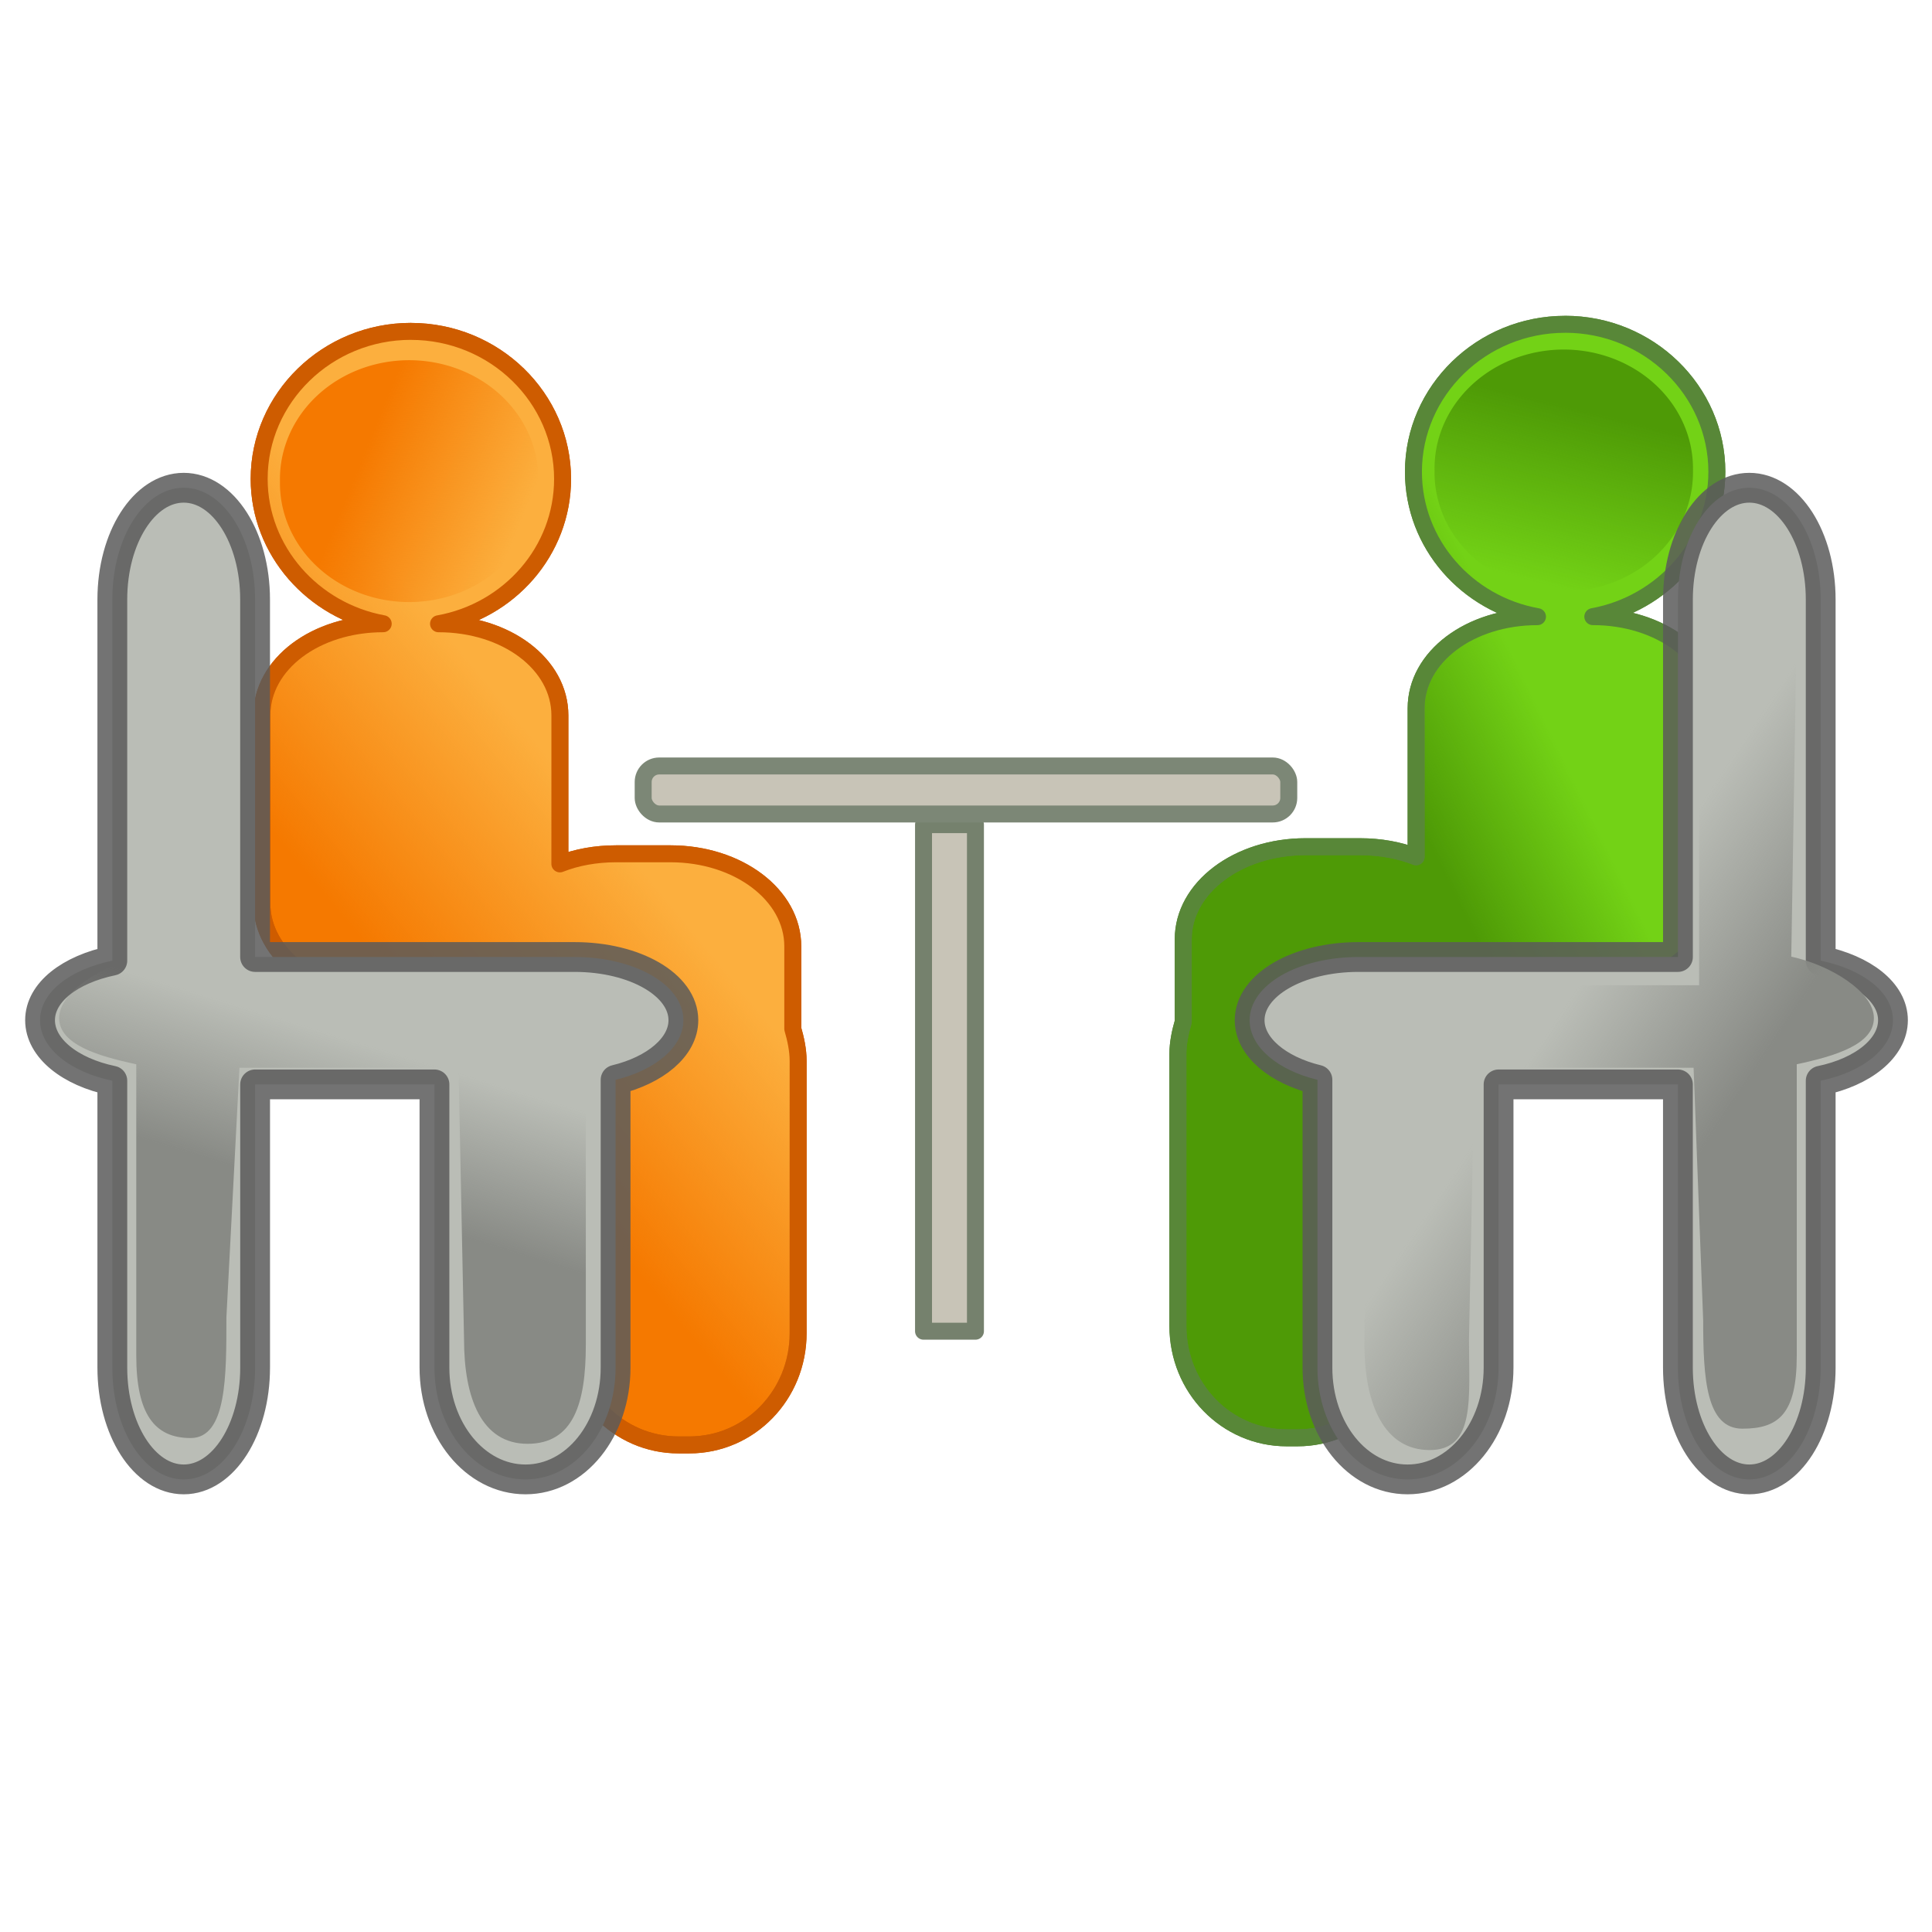
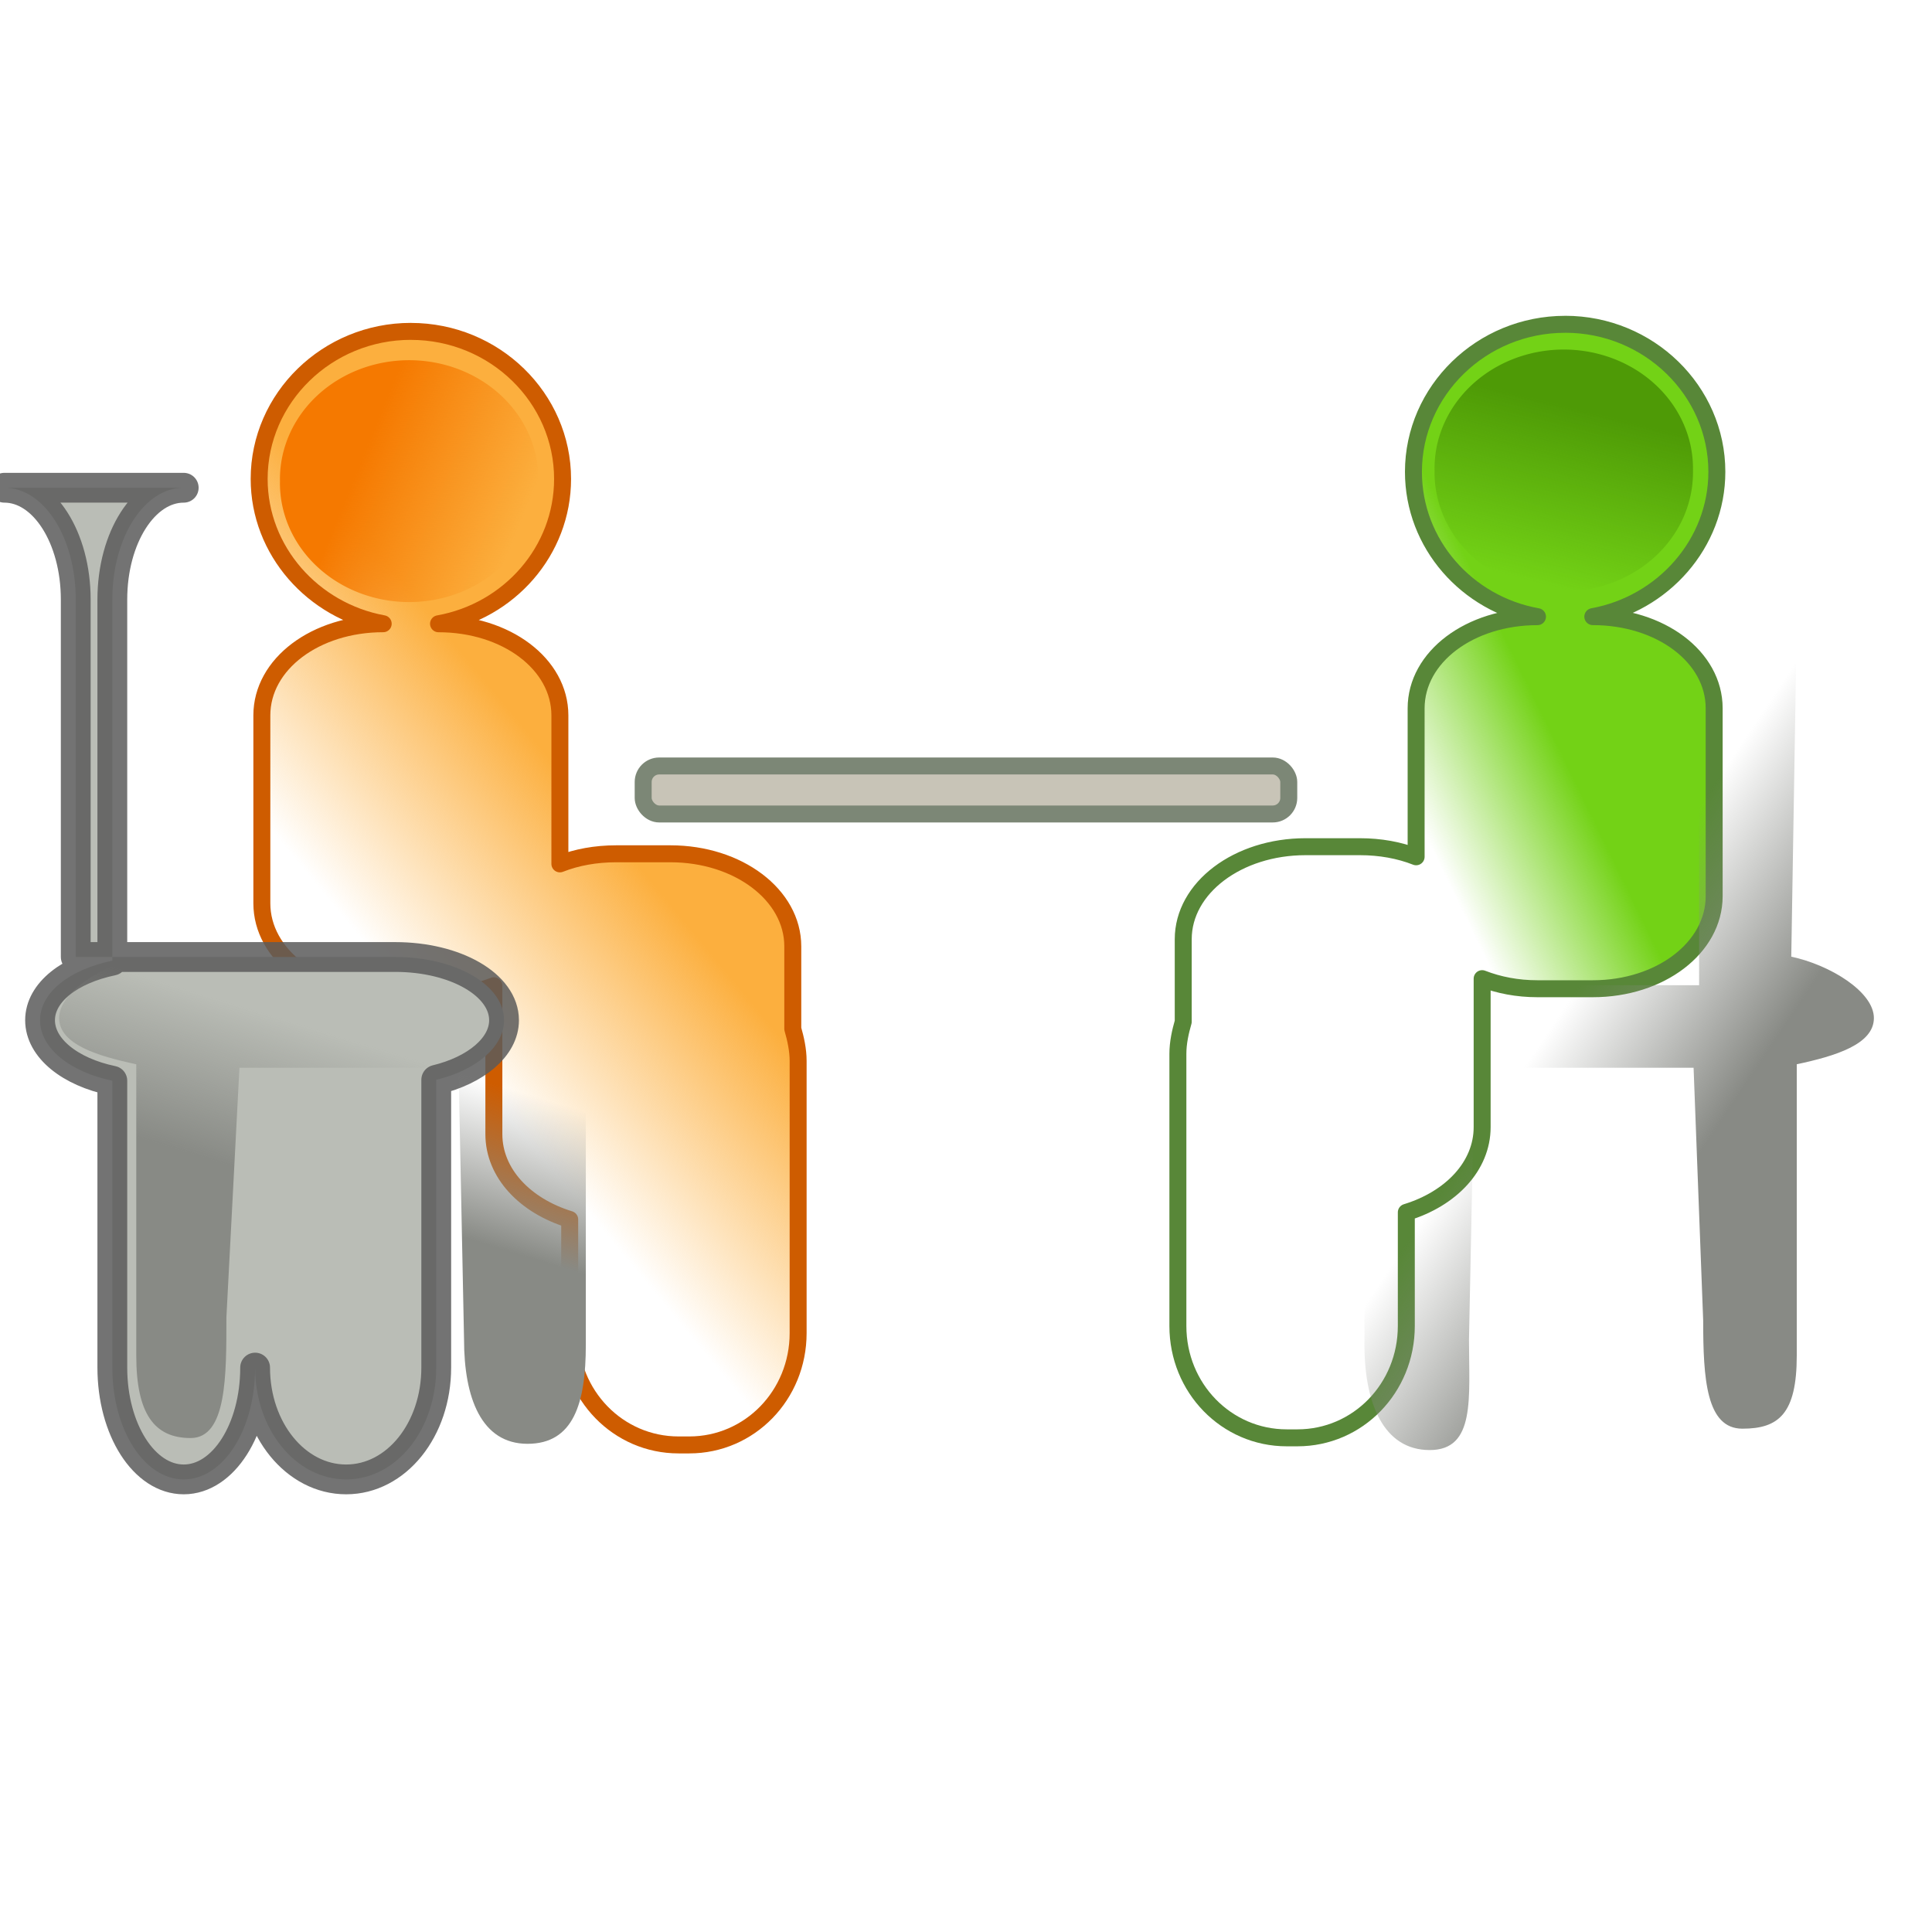
<svg xmlns="http://www.w3.org/2000/svg" xmlns:ns1="http://sodipodi.sourceforge.net/DTD/sodipodi-0.dtd" xmlns:ns2="http://www.inkscape.org/namespaces/inkscape" xmlns:xlink="http://www.w3.org/1999/xlink" width="64px" height="64px" id="svg2175" ns1:version="0.32" ns2:version="0.47 r22583" ns2:export-filename="C:\Documents and Settings\Venkat D\Desktop\conference.png" ns2:export-xdpi="67.5" ns2:export-ydpi="67.5" ns1:docname="conferences.svg" ns2:output_extension="org.inkscape.output.svg.inkscape" version="1.1">
  <defs id="defs2177">
    <linearGradient ns2:collect="always" id="linearGradient3697">
      <stop style="stop-color:#888a85;stop-opacity:1;" offset="0" id="stop3699" />
      <stop style="stop-color:#888a85;stop-opacity:0;" offset="1" id="stop3701" />
    </linearGradient>
    <linearGradient ns2:collect="always" id="linearGradient3689">
      <stop style="stop-color:#888a85;stop-opacity:1;" offset="0" id="stop3691" />
      <stop style="stop-color:#888a85;stop-opacity:0;" offset="1" id="stop3693" />
    </linearGradient>
    <linearGradient ns2:collect="always" id="linearGradient3665">
      <stop style="stop-color:#73d216;stop-opacity:1;" offset="0" id="stop3667" />
      <stop style="stop-color:#73d216;stop-opacity:0;" offset="1" id="stop3669" />
    </linearGradient>
    <linearGradient ns2:collect="always" id="linearGradient3655">
      <stop style="stop-color:#fcaf3e;stop-opacity:1;" offset="0" id="stop3657" />
      <stop style="stop-color:#fcaf3e;stop-opacity:0;" offset="1" id="stop3659" />
    </linearGradient>
    <linearGradient ns2:collect="always" id="linearGradient3645">
      <stop style="stop-color:#4e9a06;stop-opacity:1;" offset="0" id="stop3647" />
      <stop style="stop-color:#4e9a06;stop-opacity:0;" offset="1" id="stop3649" />
    </linearGradient>
    <linearGradient ns2:collect="always" id="linearGradient3637">
      <stop style="stop-color:#f57900;stop-opacity:1;" offset="0" id="stop3639" />
      <stop style="stop-color:#f57900;stop-opacity:0;" offset="1" id="stop3641" />
    </linearGradient>
    <ns2:perspective ns1:type="inkscape:persp3d" ns2:vp_x="0 : 32 : 1" ns2:vp_y="0 : 1000 : 0" ns2:vp_z="64 : 32 : 1" ns2:persp3d-origin="32 : 21.333333 : 1" id="perspective37" />
    <linearGradient ns2:collect="always" id="linearGradient4357">
      <stop style="stop-color:#666666;stop-opacity:1;" offset="0" id="stop4359" />
      <stop style="stop-color:#666666;stop-opacity:0;" offset="1" id="stop4361" />
    </linearGradient>
    <linearGradient ns2:collect="always" id="linearGradient4345">
      <stop style="stop-color:#eac041;stop-opacity:1;" offset="0" id="stop4347" />
      <stop style="stop-color:#eac041;stop-opacity:0;" offset="1" id="stop4349" />
    </linearGradient>
    <linearGradient ns2:collect="always" id="linearGradient4268">
      <stop style="stop-color:#d4aa00;stop-opacity:1;" offset="0" id="stop4270" />
      <stop style="stop-color:#d4aa00;stop-opacity:0;" offset="1" id="stop4272" />
    </linearGradient>
    <linearGradient ns2:collect="always" id="linearGradient4260">
      <stop style="stop-color:#00d4aa;stop-opacity:1;" offset="0" id="stop4262" />
      <stop style="stop-color:#00d4aa;stop-opacity:0;" offset="1" id="stop4264" />
    </linearGradient>
    <linearGradient ns2:collect="always" xlink:href="#linearGradient4268" id="linearGradient4377" gradientUnits="userSpaceOnUse" x1="51.091" y1="21.091" x2="51.091" y2="40" />
    <linearGradient ns2:collect="always" xlink:href="#linearGradient4260" id="linearGradient4380" gradientUnits="userSpaceOnUse" x1="13.636" y1="21.091" x2="12.909" y2="35.636" />
    <linearGradient ns2:collect="always" xlink:href="#linearGradient4260" id="linearGradient5564" gradientUnits="userSpaceOnUse" x1="13.636" y1="21.091" x2="12.909" y2="35.636" />
    <linearGradient ns2:collect="always" xlink:href="#linearGradient4268" id="linearGradient5566" gradientUnits="userSpaceOnUse" x1="51.091" y1="21.091" x2="51.091" y2="40" />
    <linearGradient ns2:collect="always" xlink:href="#linearGradient4260" id="linearGradient5595" gradientUnits="userSpaceOnUse" x1="13.636" y1="21.091" x2="12.909" y2="35.636" gradientTransform="translate(4.364,1.455)" />
    <linearGradient ns2:collect="always" xlink:href="#linearGradient4268" id="linearGradient5597" gradientUnits="userSpaceOnUse" x1="51.091" y1="21.091" x2="51.091" y2="40" gradientTransform="translate(4.364,1.455)" />
    <linearGradient ns2:collect="always" xlink:href="#linearGradient4345" id="linearGradient4351" x1="30.909" y1="3.636" x2="31.727" y2="14.364" gradientUnits="userSpaceOnUse" />
    <linearGradient ns2:collect="always" xlink:href="#linearGradient4357" id="linearGradient4363" x1="32.364" y1="-60.909" x2="32.455" y2="-56.182" gradientUnits="userSpaceOnUse" />
    <linearGradient ns2:collect="always" xlink:href="#linearGradient4345" id="linearGradient5504" gradientUnits="userSpaceOnUse" x1="30.909" y1="3.636" x2="31.727" y2="14.364" />
    <linearGradient ns2:collect="always" xlink:href="#linearGradient3637" id="linearGradient3643" x1="12.538" y1="16.818" x2="16.727" y2="18.636" gradientUnits="userSpaceOnUse" />
    <linearGradient ns2:collect="always" xlink:href="#linearGradient3645" id="linearGradient3651" x1="14.302" y1="17.222" x2="13.273" y2="21.636" gradientUnits="userSpaceOnUse" />
    <linearGradient ns2:collect="always" xlink:href="#linearGradient3655" id="linearGradient3661" x1="24" y1="35.455" x2="17.223" y2="40.909" gradientUnits="userSpaceOnUse" gradientTransform="matrix(1.002,0,0,0.973,0.259,-2.009)" />
    <linearGradient ns2:collect="always" xlink:href="#linearGradient3665" id="linearGradient3671" x1="52.364" y1="29.818" x2="47.606" y2="32.074" gradientUnits="userSpaceOnUse" gradientTransform="matrix(1.002,0,0,0.973,0.259,-2.009)" />
    <linearGradient ns2:collect="always" xlink:href="#linearGradient3689" id="linearGradient3695" x1="4.326" y1="40.797" x2="5.923" y2="35.748" gradientUnits="userSpaceOnUse" gradientTransform="matrix(1.002,0,0,0.973,0.259,-2.009)" />
    <linearGradient ns2:collect="always" xlink:href="#linearGradient3697" id="linearGradient3703" x1="57.273" y1="39.273" x2="51.855" y2="35.748" gradientUnits="userSpaceOnUse" gradientTransform="matrix(1.002,0,0,0.973,0.259,-2.009)" />
  </defs>
  <ns1:namedview id="base" pagecolor="#ffffff" bordercolor="#666666" borderopacity="1.0" ns2:pageopacity="0.0" ns2:pageshadow="2" ns2:zoom="7.8204818" ns2:cx="31.999999" ns2:cy="26.788638" ns2:current-layer="layer1" showgrid="true" ns2:document-units="px" ns2:grid-bbox="true" ns2:window-width="1280" ns2:window-height="744" ns2:window-x="0" ns2:window-y="22" showguides="true" ns2:guide-bbox="true" ns2:window-maximized="0" />
  <g id="layer1" ns2:label="Layer 1" ns2:groupmode="layer">
-     <path ns2:export-ydpi="180" ns2:export-xdpi="180" ns2:export-filename="C:\Documents and Settings\Venkat D\Desktop\stories\128x128\conference.png" style="fill:#4e9a06;fill-opacity:1;stroke:#588738;stroke-width:0.562;stroke-linecap:round;stroke-linejoin:round;stroke-miterlimit:4;stroke-opacity:1;stroke-dasharray:none;stroke-dashoffset:0" d="m 51.848,10.742 c 2.773,0 5.025,2.202 5.025,4.888 0,2.376 -1.782,4.372 -4.109,4.797 2.239,10e-7 4.02,1.331 4.02,3.036 l 0,6.224 c -10e-7,1.705 -1.781,3.066 -4.02,3.066 l -1.833,0 c -0.665,4e-6 -1.281,-0.119 -1.833,-0.334 l 0,4.918 c 0,1.295 -1.036,2.372 -2.512,2.824 l 0,3.765 c 0,2.055 -1.605,3.704 -3.606,3.704 l -0.355,0 c -2.001,0 -3.606,-1.649 -3.606,-3.704 l 0,-9.017 c 0,-0.368 0.081,-0.727 0.177,-1.063 l 0,-2.732 c 0,-1.705 1.81,-3.066 4.05,-3.066 l 1.803,0 c 0.673,0 1.306,0.115 1.862,0.334 l 0,-4.918 c 0,-1.705 1.781,-3.036 4.02,-3.036 -2.338,-0.416 -4.109,-2.413 -4.109,-4.797 -10e-7,-2.686 2.252,-4.888 5.025,-4.888 z" id="path3663" />
-     <path ns2:export-ydpi="180" ns2:export-xdpi="180" ns2:export-filename="C:\Documents and Settings\Venkat D\Desktop\stories\128x128\conference.png" id="path3653" d="m 13.61,10.977 c -2.773,0 -5.025,2.202 -5.025,4.888 0,2.376 1.782,4.372 4.109,4.797 -2.239,1e-6 -4.02,1.331 -4.02,3.036 l 0,6.224 c 0,1.705 1.781,3.066 4.02,3.066 l 1.833,0 c 0.665,4e-6 1.281,-0.119 1.833,-0.334 l 0,4.918 c 0,1.295 1.036,2.372 2.512,2.824 l 0,3.765 c 0,2.055 1.605,3.704 3.606,3.704 l 0.355,0 c 2.001,0 3.606,-1.649 3.606,-3.704 l 0,-9.017 c 0,-0.368 -0.081,-0.727 -0.177,-1.063 l 0,-2.732 c 0,-1.705 -1.81,-3.066 -4.05,-3.066 l -1.803,0 c -0.673,2e-6 -1.306,0.115 -1.862,0.334 l 0,-4.918 c -1e-6,-1.705 -1.781,-3.036 -4.02,-3.036 2.338,-0.416 4.109,-2.413 4.109,-4.797 1e-6,-2.686 -2.252,-4.888 -5.025,-4.888 z" style="fill:#f57900;fill-opacity:1;stroke:#ce5c00;stroke-width:0.562;stroke-linecap:round;stroke-linejoin:round;stroke-miterlimit:4;stroke-opacity:1;stroke-dasharray:none;stroke-dashoffset:0" />
    <path style="fill:url(#linearGradient3661);fill-opacity:1;stroke:#ce5c00;stroke-width:0.562;stroke-linecap:round;stroke-linejoin:round;stroke-miterlimit:4;stroke-opacity:1;stroke-dasharray:none;stroke-dashoffset:0" d="m 13.61,10.977 c -2.773,0 -5.025,2.202 -5.025,4.888 0,2.376 1.782,4.372 4.109,4.797 -2.239,1e-6 -4.02,1.331 -4.02,3.036 l 0,6.224 c 0,1.705 1.781,3.066 4.02,3.066 l 1.833,0 c 0.665,4e-6 1.281,-0.119 1.833,-0.334 l 0,4.918 c 0,1.295 1.036,2.372 2.512,2.824 l 0,3.765 c 0,2.055 1.605,3.704 3.606,3.704 l 0.355,0 c 2.001,0 3.606,-1.649 3.606,-3.704 l 0,-9.017 c 0,-0.368 -0.081,-0.727 -0.177,-1.063 l 0,-2.732 c 0,-1.705 -1.81,-3.066 -4.05,-3.066 l -1.803,0 c -0.673,2e-6 -1.306,0.115 -1.862,0.334 l 0,-4.918 c -1e-6,-1.705 -1.781,-3.036 -4.02,-3.036 2.338,-0.416 4.109,-2.413 4.109,-4.797 1e-6,-2.686 -2.252,-4.888 -5.025,-4.888 z" id="rect8516" ns2:export-filename="C:\Documents and Settings\Venkat D\Desktop\stories\128x128\conference.png" ns2:export-xdpi="180" ns2:export-ydpi="180" />
    <rect style="opacity:0;fill:#ffffff;fill-opacity:1;stroke:#47c090;stroke-width:0.2;stroke-linecap:round;stroke-linejoin:round;stroke-miterlimit:4;stroke-opacity:1;stroke-dasharray:none;stroke-dashoffset:0" id="rect5533" width="63.8" height="63.8" x="0.1" y="0.1" rx="3.818" ry="0" ns2:export-filename="C:\Documents and Settings\Venkat D\Desktop\stories\128x128\conference.png" ns2:export-xdpi="180" ns2:export-ydpi="180" />
-     <path style="fill:#babdb6;fill-opacity:1;stroke:#5b5b5b;stroke-width:0.987;stroke-linecap:round;stroke-linejoin:round;stroke-miterlimit:4;stroke-opacity:0.849;stroke-dasharray:none;stroke-dashoffset:0" d="m 6.086,16.157 c -1.31,0 -2.365,1.649 -2.365,3.704 l 0,11.962 c -1.403,0.291 -2.394,1.048 -2.394,1.973 0,0.925 0.992,1.713 2.394,2.004 l 0,9.503 c 0,2.055 1.055,3.704 2.365,3.704 1.31,0 2.365,-1.649 2.365,-3.704 l 0,-9.381 5.941,0 0,9.381 c 0,2.055 1.348,3.704 3.015,3.704 1.667,0 2.985,-1.649 2.985,-3.704 l 0,-9.533 c 1.312,-0.317 2.246,-1.086 2.246,-1.973 0,-1.174 -1.605,-2.095 -3.606,-2.095 l -10.582,0 0,-11.841 c 0,-2.055 -1.055,-3.704 -2.365,-3.704 z" id="path8512" ns2:export-filename="C:\Documents and Settings\Venkat D\Desktop\stories\128x128\conference.png" ns2:export-xdpi="180" ns2:export-ydpi="180" />
+     <path style="fill:#babdb6;fill-opacity:1;stroke:#5b5b5b;stroke-width:0.987;stroke-linecap:round;stroke-linejoin:round;stroke-miterlimit:4;stroke-opacity:0.849;stroke-dasharray:none;stroke-dashoffset:0" d="m 6.086,16.157 c -1.31,0 -2.365,1.649 -2.365,3.704 l 0,11.962 c -1.403,0.291 -2.394,1.048 -2.394,1.973 0,0.925 0.992,1.713 2.394,2.004 l 0,9.503 c 0,2.055 1.055,3.704 2.365,3.704 1.31,0 2.365,-1.649 2.365,-3.704 c 0,2.055 1.348,3.704 3.015,3.704 1.667,0 2.985,-1.649 2.985,-3.704 l 0,-9.533 c 1.312,-0.317 2.246,-1.086 2.246,-1.973 0,-1.174 -1.605,-2.095 -3.606,-2.095 l -10.582,0 0,-11.841 c 0,-2.055 -1.055,-3.704 -2.365,-3.704 z" id="path8512" ns2:export-filename="C:\Documents and Settings\Venkat D\Desktop\stories\128x128\conference.png" ns2:export-xdpi="180" ns2:export-ydpi="180" />
    <path id="path8519" d="m 51.848,10.742 c 2.773,0 5.025,2.202 5.025,4.888 0,2.376 -1.782,4.372 -4.109,4.797 2.239,10e-7 4.02,1.331 4.02,3.036 l 0,6.224 c -10e-7,1.705 -1.781,3.066 -4.02,3.066 l -1.833,0 c -0.665,4e-6 -1.281,-0.119 -1.833,-0.334 l 0,4.918 c 0,1.295 -1.036,2.372 -2.512,2.824 l 0,3.765 c 0,2.055 -1.605,3.704 -3.606,3.704 l -0.355,0 c -2.001,0 -3.606,-1.649 -3.606,-3.704 l 0,-9.017 c 0,-0.368 0.081,-0.727 0.177,-1.063 l 0,-2.732 c 0,-1.705 1.81,-3.066 4.05,-3.066 l 1.803,0 c 0.673,0 1.306,0.115 1.862,0.334 l 0,-4.918 c 0,-1.705 1.781,-3.036 4.02,-3.036 -2.338,-0.416 -4.109,-2.413 -4.109,-4.797 -10e-7,-2.686 2.252,-4.888 5.025,-4.888 z" style="fill:url(#linearGradient3671);fill-opacity:1;stroke:#588738;stroke-width:0.562;stroke-linecap:round;stroke-linejoin:round;stroke-miterlimit:4;stroke-opacity:1;stroke-dasharray:none;stroke-dashoffset:0" ns2:export-filename="C:\Documents and Settings\Venkat D\Desktop\stories\128x128\conference.png" ns2:export-xdpi="180" ns2:export-ydpi="180" />
-     <rect style="fill:#c8c4b7;fill-opacity:1;stroke:#75816d;stroke-width:0.562;stroke-linecap:round;stroke-linejoin:round;stroke-miterlimit:4;stroke-opacity:1;stroke-dasharray:none;stroke-dashoffset:0" id="rect9498" width="1.72" height="16.781" x="30.593" y="27.317" ns2:export-filename="C:\Documents and Settings\Venkat D\Desktop\stories\128x128\conference.png" ns2:export-xdpi="180" ns2:export-ydpi="180" />
    <rect style="fill:#c8c4b7;fill-opacity:1;stroke:#7c8776;stroke-width:0.562;stroke-linecap:round;stroke-linejoin:round;stroke-miterlimit:4;stroke-opacity:1;stroke-dasharray:none;stroke-dashoffset:0" id="rect9500" width="21.386" height="1.59" x="21.306" y="25.374" ns2:export-filename="C:\Documents and Settings\Venkat D\Desktop\stories\128x128\conference.png" ns2:export-xdpi="180" ns2:export-ydpi="180" ry="0.531" />
    <path ns2:export-ydpi="180" ns2:export-xdpi="180" ns2:export-filename="C:\Documents and Settings\Venkat D\Desktop\stories\128x128\conference.png" id="path3625" d="m 5.767,17.483 c -1.199,0 -1.253,1.198 -1.253,3.131 l 0.182,11.077 c -1.284,0.273 -2.737,1.163 -2.737,2.033 0,0.87 1.272,1.258 2.555,1.531 l 0,9.648 c 0,1.933 0.601,2.734 1.8,2.734 1.199,0 1.186,-2.068 1.186,-4.001 l 0.432,-8.266 7.258,0 0.182,9.003 c 0,1.933 0.576,3.455 2.102,3.455 1.526,0 1.932,-1.345 1.932,-3.278 l 0,-8.969 c 1.201,-0.298 1.145,-1.376 2.056,-1.857 1,-0.528 -1.287,-1.087 -3.118,-1.087 l -10.595,0 0,-11.847 c 0,-1.933 -0.783,-3.308 -1.982,-3.308 z" style="fill:url(#linearGradient3695);fill-opacity:1;stroke:#5b5b5b;stroke-width:0;stroke-linecap:round;stroke-linejoin:round;stroke-miterlimit:4;stroke-opacity:0.849;stroke-dasharray:none;stroke-dashoffset:0" ns1:nodetypes="cccsccsccccsccscccc" />
-     <path ns2:export-ydpi="180" ns2:export-xdpi="180" ns2:export-filename="C:\Documents and Settings\Venkat D\Desktop\stories\128x128\conference.png" id="path3627" d="m 57.948,16.157 c 1.31,0 2.365,1.649 2.365,3.704 l 0,11.962 c 1.403,0.291 2.394,1.048 2.394,1.973 0,0.925 -0.992,1.713 -2.394,2.004 l 0,9.503 c 0,2.055 -1.055,3.704 -2.365,3.704 -1.31,0 -2.365,-1.649 -2.365,-3.704 l 0,-9.381 -5.941,0 0,9.381 c 0,2.055 -1.348,3.704 -3.015,3.704 -1.667,0 -2.985,-1.649 -2.985,-3.704 l 0,-9.533 c -1.312,-0.317 -2.246,-1.086 -2.246,-1.973 0,-1.174 1.605,-2.095 3.606,-2.095 l 10.582,0 0,-11.841 c 0,-2.055 1.055,-3.704 2.365,-3.704 z" style="fill:#babdb6;fill-opacity:1;stroke:#5b5b5b;stroke-width:0.987;stroke-linecap:round;stroke-linejoin:round;stroke-miterlimit:4;stroke-opacity:0.849;stroke-dasharray:none;stroke-dashoffset:0" />
    <path ns1:nodetypes="cccsccsccccsccscccc" style="fill:url(#linearGradient3703);fill-opacity:1;stroke:#5b5b5b;stroke-width:0;stroke-linecap:round;stroke-linejoin:round;stroke-miterlimit:4;stroke-opacity:0.849;stroke-dasharray:none;stroke-dashoffset:0" d="m 58.267,17.483 c 1.199,0 1.253,1.198 1.253,3.131 l -0.182,11.077 c 1.284,0.273 2.737,1.163 2.737,2.033 0,0.87 -1.272,1.258 -2.555,1.531 l 0,9.648 c 0,1.933 -0.601,2.424 -1.8,2.424 -1.199,0 -1.3,-1.655 -1.3,-3.588 l -0.318,-8.369 -7.258,0 -0.182,9.003 c 0,1.933 0.224,3.662 -1.302,3.662 -1.526,0 -2.161,-1.551 -2.161,-3.485 l 0,-8.969 c -1.201,-0.298 -1.716,-1.376 -2.627,-1.857 -1,-0.528 1.287,-1.087 3.118,-1.087 l 10.595,0 0,-11.847 c 0,-1.933 0.783,-3.308 1.982,-3.308 z" id="path3629" ns2:export-filename="C:\Documents and Settings\Venkat D\Desktop\stories\128x128\conference.png" ns2:export-xdpi="180" ns2:export-ydpi="180" />
    <path ns1:type="arc" style="fill:url(#linearGradient3643);fill-opacity:1;stroke:#75816d;stroke-width:0;stroke-linecap:round;stroke-miterlimit:4;stroke-opacity:1;stroke-dasharray:none;stroke-dashoffset:0" id="path3633" ns1:cx="13.272727" ns1:cy="18.636364" ns1:rx="3.4545455" ns1:ry="3" d="m 16.727,18.636 a 3.455,3 0 1 1 -6.909,0 3.455,3 0 1 1 6.909,0 z" transform="matrix(1.239,0,0,1.313,-2.89,-8.531)" />
    <path transform="matrix(1.239,0,0,1.313,35.357,-8.884)" d="m 16.727,18.636 a 3.455,3 0 1 1 -6.909,0 3.455,3 0 1 1 6.909,0 z" ns1:ry="3" ns1:rx="3.4545455" ns1:cy="18.636364" ns1:cx="13.272727" id="path3635" style="fill:url(#linearGradient3651);fill-opacity:1;stroke:#75816d;stroke-width:0;stroke-linecap:round;stroke-miterlimit:4;stroke-opacity:1;stroke-dasharray:none;stroke-dashoffset:0" ns1:type="arc" />
  </g>
</svg>